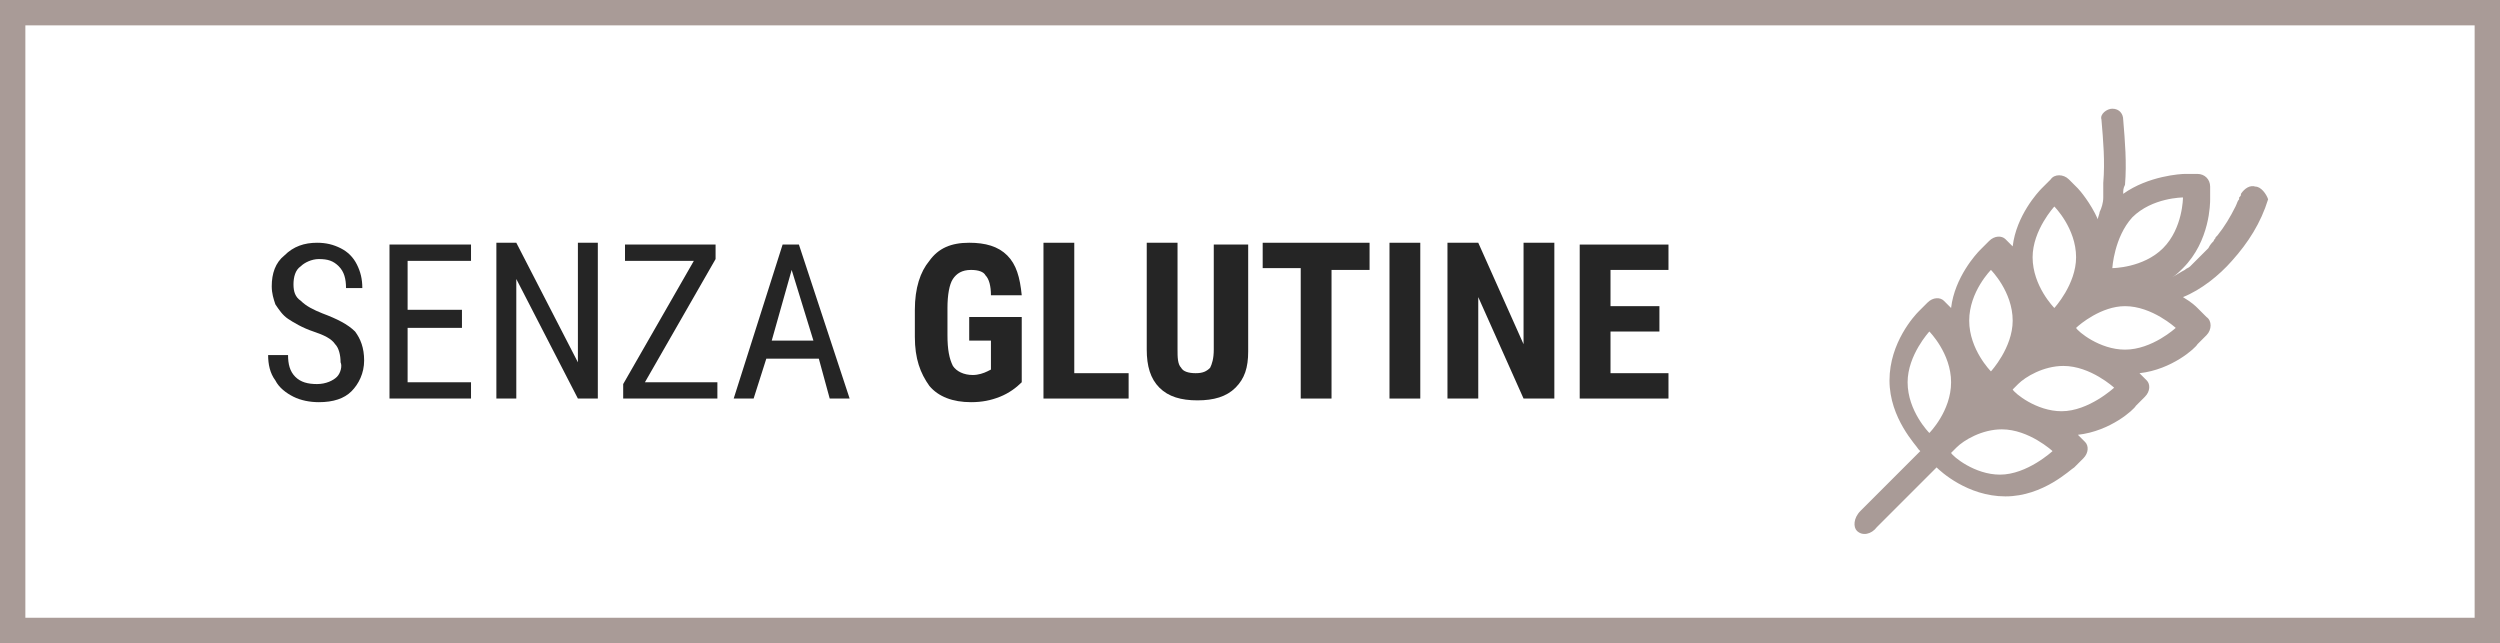
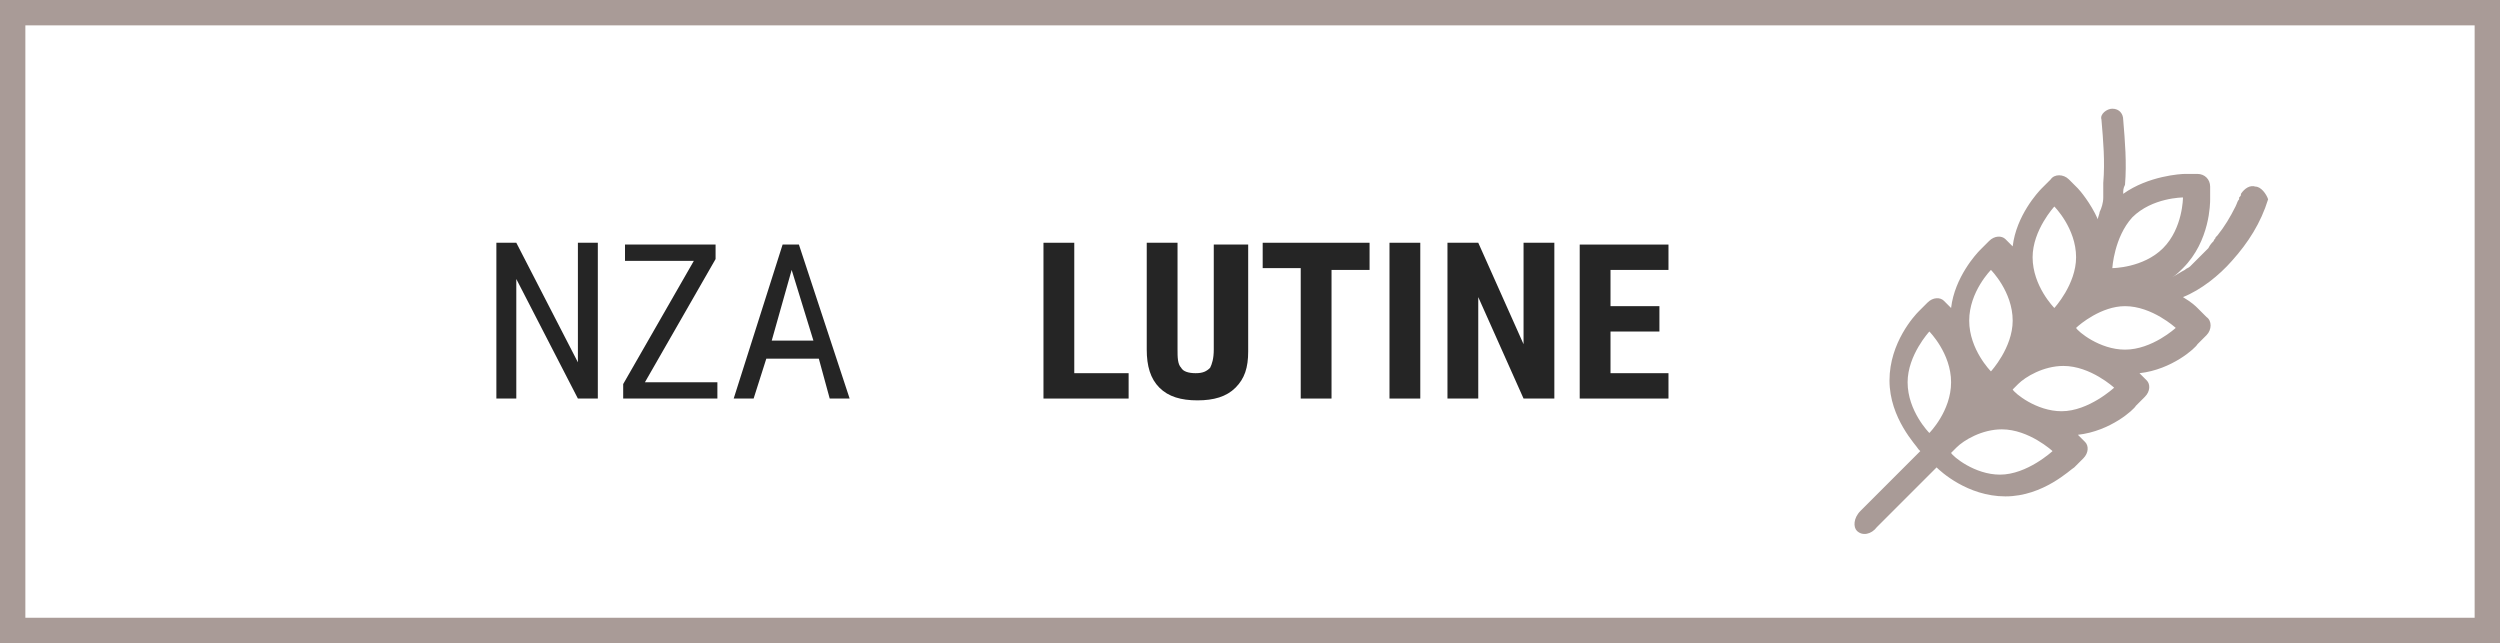
<svg xmlns="http://www.w3.org/2000/svg" version="1.1" id="Livello_1" x="0px" y="0px" viewBox="0 0 138 35.5" style="enable-background:new 0 0 138 35.5;" xml:space="preserve">
  <path style="fill:#A99B97;" d="M124.5,10.3c-0.3-0.1-0.6,0.1-0.8,0.4c0,0.1,0,0.1-0.1,0.2c0,0,0,0.1,0,0.1c-0.1,0.1-0.1,0.2-0.2,0.4  c-0.3,0.6-0.6,1.1-1,1.6c0,0-0.1,0.1-0.1,0.1c0,0,0,0,0,0c0,0.1-0.1,0.1-0.1,0.2c-0.1,0.1-0.2,0.2-0.3,0.4c-0.2,0.2-0.5,0.5-0.7,0.7  c-0.1,0.1-0.1,0.1-0.2,0.2c0,0-0.1,0.1-0.1,0.1c-0.1,0.1-0.2,0.1-0.3,0.2c-0.2,0.1-0.5,0.3-0.7,0.4c0.2-0.1,0.4-0.3,0.6-0.5  c1.5-1.5,1.5-3.6,1.5-3.8l0-0.7c0-0.4-0.3-0.7-0.7-0.7c-0.4,0-0.7,0-0.7,0c-0.2,0-2,0.1-3.4,1.1c0-0.2,0-0.3,0.1-0.5  c0.1-1.2,0-2.4-0.1-3.6c0-0.3-0.2-0.6-0.6-0.6c-0.3,0-0.7,0.3-0.6,0.6c0.1,1.2,0.2,2.3,0.1,3.5c0,0.2,0,0.3,0,0.5c0,0,0,0,0,0  c0,0,0,0,0,0c0,0,0,0.1,0,0.1c0,0.1,0,0.1,0,0.2c0,0.3-0.1,0.6-0.2,0.8c0,0.1-0.1,0.3-0.1,0.4c0,0,0,0,0,0c-0.4-0.9-1-1.6-1.1-1.7  l-0.5-0.5c-0.3-0.3-0.8-0.3-1,0c-0.3,0.3-0.5,0.5-0.5,0.5c-0.2,0.2-1.4,1.5-1.6,3.2l-0.4-0.4c-0.2-0.2-0.6-0.2-0.9,0.1  c-0.3,0.3-0.5,0.5-0.5,0.5c-0.2,0.2-1.4,1.5-1.6,3.2l-0.4-0.4c-0.2-0.2-0.6-0.2-0.9,0.1c-0.3,0.3-0.5,0.5-0.5,0.5  c-0.2,0.2-1.6,1.7-1.6,3.8c0,2.1,1.5,3.6,1.6,3.8l0.1,0.1l-3.3,3.3c-0.4,0.4-0.4,0.9-0.2,1.1c0.3,0.3,0.8,0.2,1.1-0.2l3.3-3.3  c0.2,0.2,1.7,1.6,3.8,1.6c2.1,0,3.6-1.5,3.8-1.6l0.5-0.5c0.3-0.3,0.3-0.7,0.1-0.9s-0.4-0.4-0.4-0.4c1.8-0.2,3.1-1.4,3.2-1.6l0.5-0.5  c0.3-0.3,0.3-0.7,0.1-0.9c-0.2-0.2-0.4-0.4-0.4-0.4c1.8-0.2,3.1-1.4,3.2-1.6l0.5-0.5c0.3-0.3,0.3-0.8,0-1c-0.3-0.3-0.5-0.5-0.5-0.5  c-0.1-0.1-0.3-0.3-0.8-0.6c1-0.4,2-1.2,2.7-2c0.9-1,1.6-2.1,2-3.4C125.1,10.7,124.8,10.3,124.5,10.3z M117.7,12  c1.1-1.1,2.8-1.1,2.8-1.1s0,1.7-1.1,2.8s-2.8,1.1-2.8,1.1S116.7,13.1,117.7,12z M113.4,11.4c0,0,1.2,1.2,1.2,2.8  c0,1.5-1.2,2.8-1.2,2.8s-1.2-1.2-1.2-2.8C112.2,12.7,113.4,11.4,113.4,11.4z M109.9,14.9c0,0,1.2,1.2,1.2,2.8c0,1.5-1.2,2.8-1.2,2.8  s-1.2-1.2-1.2-2.8C108.7,16.1,109.9,14.9,109.9,14.9z M106.5,23.9c0,0-1.2-1.2-1.2-2.8c0-1.5,1.2-2.8,1.2-2.8s1.2,1.2,1.2,2.8  C107.7,22.7,106.5,23.9,106.5,23.9z M110.4,26.2c-1.4,0-2.6-1-2.7-1.2l0.3-0.3c0.4-0.4,1.4-1,2.5-1c1.5,0,2.8,1.2,2.8,1.2  S111.9,26.2,110.4,26.2z M113.8,22.7c-1.4,0-2.6-1-2.7-1.2l0.3-0.3c0.4-0.4,1.4-1,2.5-1c1.5,0,2.8,1.2,2.8,1.2  S115.3,22.7,113.8,22.7z M117.3,19.3c-1.4,0-2.6-1-2.7-1.2l0,0l0,0c0.2-0.2,1.4-1.2,2.7-1.2c1.5,0,2.8,1.2,2.8,1.2  S118.8,19.3,117.3,19.3z" />
-   <path style="fill:#252525;" d="M18.6,20.8c-0.2,0.2-0.6,0.4-1.1,0.4c-0.5,0-0.9-0.1-1.2-0.4c-0.3-0.3-0.4-0.7-0.4-1.2h-1.1  c0,0.5,0.1,1,0.4,1.4c0.2,0.4,0.6,0.7,1,0.9c0.4,0.2,0.9,0.3,1.4,0.3c0.8,0,1.4-0.2,1.8-0.6c0.4-0.4,0.7-1,0.7-1.7  c0-0.7-0.2-1.2-0.5-1.6c-0.4-0.4-1-0.7-1.8-1c-0.5-0.2-0.9-0.4-1.2-0.7c-0.3-0.2-0.4-0.5-0.4-0.9c0-0.4,0.1-0.8,0.4-1  c0.2-0.2,0.6-0.4,1-0.4c0.5,0,0.8,0.1,1.1,0.4c0.3,0.3,0.4,0.7,0.4,1.2H20c0-0.5-0.1-0.9-0.3-1.3c-0.2-0.4-0.5-0.7-0.9-0.9  s-0.8-0.3-1.3-0.3c-0.7,0-1.3,0.2-1.8,0.7c-0.5,0.4-0.7,1-0.7,1.7c0,0.4,0.1,0.7,0.2,1c0.2,0.3,0.4,0.6,0.7,0.8  c0.3,0.2,0.8,0.5,1.4,0.7c0.6,0.2,1,0.4,1.2,0.7c0.2,0.2,0.3,0.6,0.3,1C18.9,20.2,18.8,20.6,18.6,20.8z" />
-   <path style="fill:#252525;" d="M25.5,17.1h-3v-2.7H26v-0.9h-4.5V22H26v-0.9h-3.5v-3h3V17.1z" />
  <path style="fill:#252525;" d="M33,13.4h-1.1v6.6l-3.4-6.6h-1.1V22h1.1v-6.6l3.4,6.6H33V13.4z" />
  <path style="fill:#252525;" d="M39.5,14.3v-0.8h-5v0.9h3.8l-3.9,6.8V22h5.2v-0.9h-4L39.5,14.3z" />
  <path style="fill:#252525;" d="M45.8,22h1.1l-2.8-8.5h-0.9L40.5,22h1.1l0.7-2.2h2.9L45.8,22z M43.7,14.9l1.2,3.9h-2.3L43.7,14.9z" />
-   <path style="fill:#252525;" d="M56.4,17.5h-2.9v1.3h1.2v1.6l-0.2,0.1c-0.2,0.1-0.5,0.2-0.8,0.2c-0.5,0-0.9-0.2-1.1-0.5  c-0.2-0.4-0.3-0.9-0.3-1.7v-1.5c0-0.7,0.1-1.3,0.3-1.6c0.2-0.3,0.5-0.5,1-0.5c0.4,0,0.7,0.1,0.8,0.3c0.2,0.2,0.3,0.6,0.3,1.1h1.7  c-0.1-1-0.3-1.7-0.8-2.2c-0.5-0.5-1.2-0.7-2.1-0.7c-1,0-1.7,0.3-2.2,1c-0.5,0.6-0.8,1.5-0.8,2.7v1.5c0,1.2,0.3,2,0.8,2.7  c0.5,0.6,1.3,0.9,2.3,0.9c0.6,0,1.1-0.1,1.6-0.3c0.5-0.2,0.9-0.5,1.2-0.8V17.5z" />
  <path style="fill:#252525;" d="M59.3,13.4h-1.7V22h4.7v-1.4h-3V13.4z" />
  <path style="fill:#252525;" d="M67,13.4v5.9c0,0.5-0.1,0.8-0.2,1c-0.2,0.2-0.4,0.3-0.8,0.3c-0.4,0-0.7-0.1-0.8-0.3  c-0.2-0.2-0.2-0.6-0.2-1v-5.9h-1.7v5.9c0,0.9,0.2,1.6,0.7,2.1c0.5,0.5,1.2,0.7,2.1,0.7c0.9,0,1.6-0.2,2.1-0.7c0.5-0.5,0.7-1.1,0.7-2  v-5.9H67z" />
  <path style="fill:#252525;" d="M75.6,13.4h-5.9v1.4h2.1V22h1.7v-7.1h2.1V13.4z" />
  <path style="fill:#252525;" d="M78.4,13.4h-1.7V22h1.7V13.4z" />
  <path style="fill:#252525;" d="M85.8,13.4h-1.7V19l-2.5-5.6h-1.7V22h1.7v-5.6l2.5,5.6h1.7V13.4z" />
  <path style="fill:#252525;" d="M91.6,16.9h-2.7v-2h3.2v-1.4h-4.9V22h4.9v-1.4h-3.2v-2.3h2.7V16.9z" />
  <path style="fill-rule:evenodd;clip-rule:evenodd;fill:#A99B97;" d="M0,0v35.5h138V0H0z M136.6,34.1H1.4V1.4h135.2V34.1z" />
</svg>